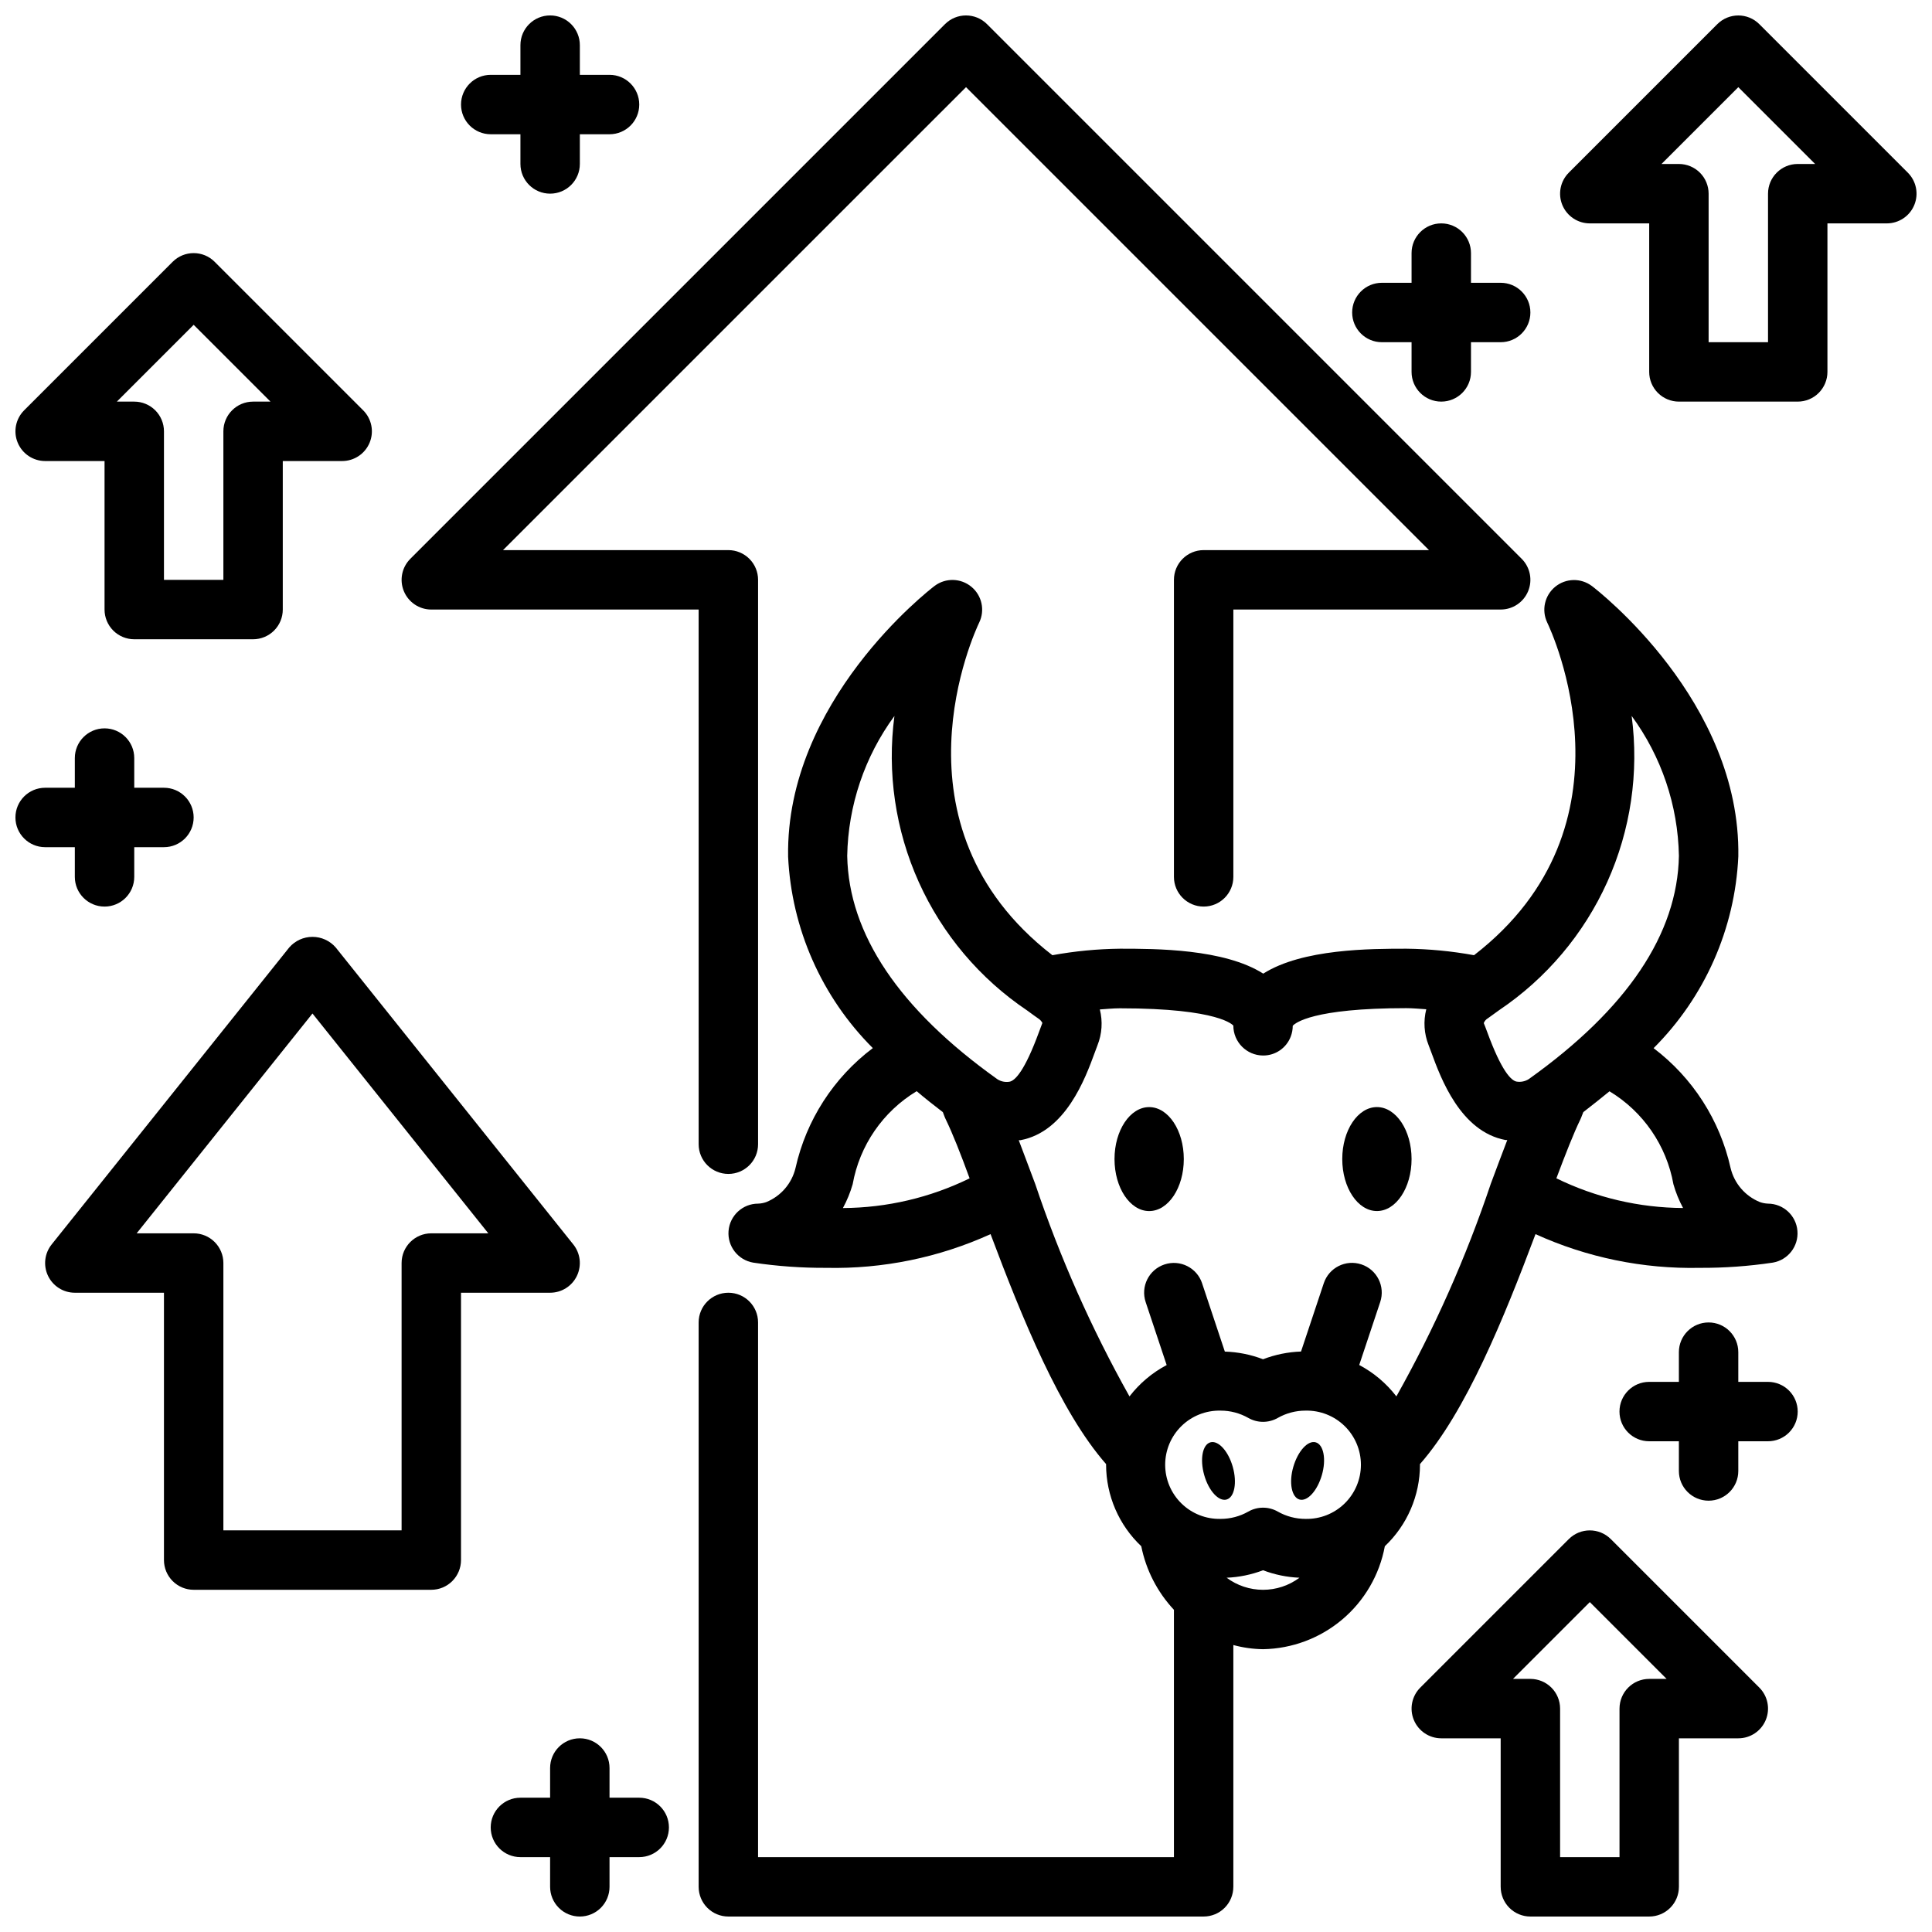
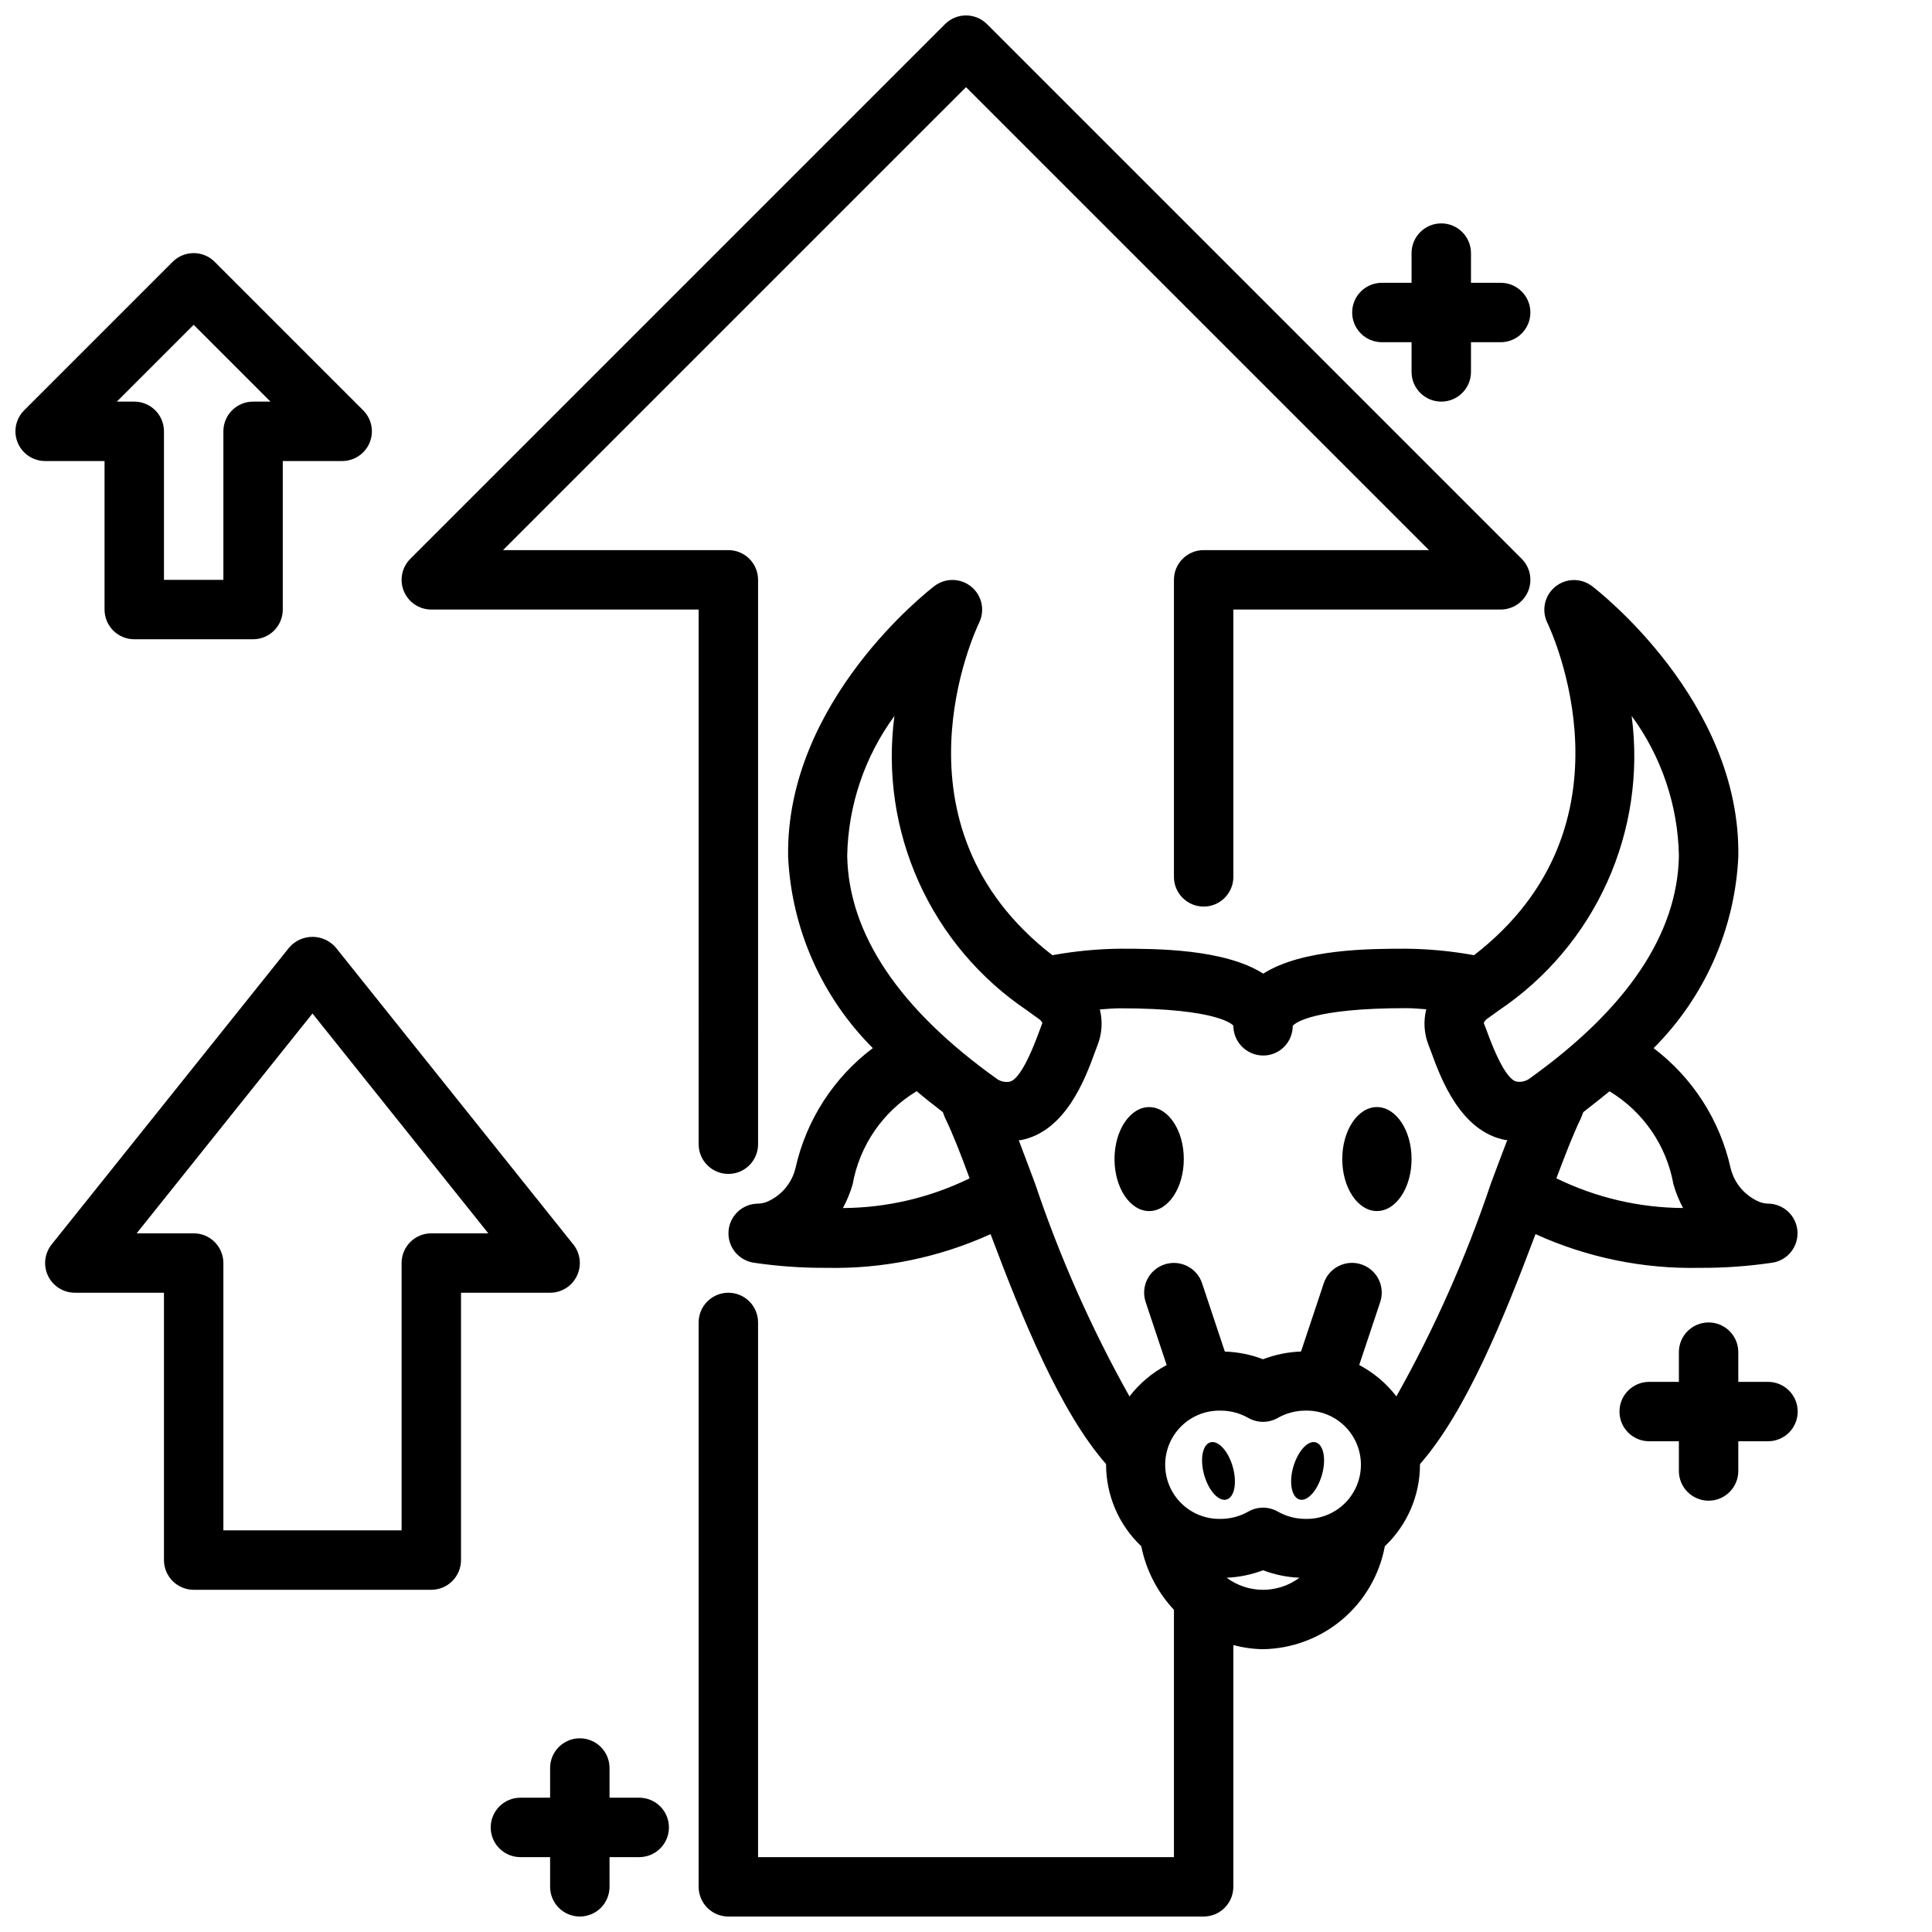
<svg xmlns="http://www.w3.org/2000/svg" width="800px" height="800px" version="1.1" viewBox="144 144 512 512">
  <defs>
    <clipPath id="h">
      <path d="m250 148.09h300v307.91h-300z" />
    </clipPath>
    <clipPath id="g">
      <path d="m329 297h292v354.9h-292z" />
    </clipPath>
    <clipPath id="f">
      <path d="m148.09 211h94.906v103h-94.906z" />
    </clipPath>
    <clipPath id="e">
      <path d="m518 549h95v102.9h-95z" />
    </clipPath>
    <clipPath id="d">
      <path d="m557 148.09h94.902v102.91h-94.902z" />
    </clipPath>
    <clipPath id="c">
-       <path d="m266 148.09h48v47.906h-48z" />
-     </clipPath>
+       </clipPath>
    <clipPath id="b">
      <path d="m274 604h48v47.902h-48z" />
    </clipPath>
    <clipPath id="a">
-       <path d="m148.09 337h47.906v48h-47.906z" />
-     </clipPath>
+       </clipPath>
  </defs>
  <g clip-path="url(#h)">
    <path d="m329.15 447.23c0 4.348 3.527 7.871 7.875 7.871 4.348 0 7.871-3.523 7.871-7.871v-149.57c0-2.09-0.828-4.094-2.305-5.566-1.477-1.477-3.481-2.309-5.566-2.309h-59.719l122.7-122.69 122.69 122.69h-59.715c-4.348 0-7.875 3.527-7.875 7.875v78.719c0 4.348 3.527 7.871 7.875 7.871 4.348 0 7.871-3.523 7.871-7.871v-70.848h70.848c3.184 0 6.051-1.918 7.269-4.859 1.219-2.941 0.547-6.328-1.703-8.578l-141.7-141.7c-3.074-3.07-8.055-3.07-11.129 0l-141.7 141.7v0.004c-2.254 2.25-2.926 5.637-1.707 8.578 1.219 2.941 4.086 4.859 7.269 4.859h70.848z" />
  </g>
  <g clip-path="url(#g)">
    <path d="m470.85 644.03v-64.078c2.566 0.695 5.211 1.066 7.871 1.102 7.699-0.129 15.121-2.914 21.004-7.887 5.883-4.973 9.863-11.824 11.27-19.398 5.934-5.617 9.301-13.422 9.316-21.594v-0.18c12.18-13.855 22.254-38.676 30.613-60.938 13.652 6.203 28.523 9.258 43.516 8.934 6.481 0.035 12.953-0.426 19.363-1.383 4.027-0.68 6.863-4.324 6.535-8.395-0.324-4.07-3.711-7.215-7.793-7.238-0.738-0.027-1.469-0.168-2.164-0.418-3.898-1.582-6.789-4.949-7.762-9.039-2.824-12.664-10.051-23.914-20.398-31.746 13.559-13.543 21.566-31.66 22.453-50.801 0.66-41.109-37.219-70.469-38.84-71.699v0.004c-2.902-2.16-6.902-2.066-9.699 0.23-2.793 2.297-3.664 6.199-2.109 9.465 1.078 2.25 25.191 53.711-19.391 88.168-5.91-1.078-11.898-1.656-17.906-1.723-9.445 0-27.551 0-37.957 6.606-10.406-6.606-28.527-6.606-37.949-6.606h-0.004c-6.016 0.066-12.012 0.645-17.926 1.723-44.555-34.465-20.469-85.922-19.391-88.168 1.57-3.266 0.707-7.184-2.094-9.484-2.801-2.305-6.809-2.398-9.711-0.227-1.621 1.227-39.492 30.59-38.84 71.699l-0.004-0.004c0.891 19.141 8.898 37.258 22.453 50.801-10.387 7.816-17.648 19.082-20.484 31.77-0.977 4.094-3.871 7.465-7.769 9.047-0.691 0.242-1.422 0.379-2.156 0.402-4.09 0.008-7.488 3.148-7.824 7.223-0.336 4.074 2.504 7.727 6.531 8.41 6.414 0.957 12.891 1.418 19.375 1.383 14.996 0.328 29.875-2.727 43.531-8.934 8.359 22.27 18.438 47.082 30.613 60.938v0.18c0.016 8.172 3.387 15.98 9.324 21.594 1.262 6.312 4.262 12.145 8.656 16.848v65.543h-110.21v-141.7c0-4.348-3.523-7.871-7.871-7.871-4.348 0-7.875 3.523-7.875 7.871v149.57c0 2.086 0.832 4.09 2.309 5.566 1.477 1.477 3.477 2.305 5.566 2.305h125.95c2.086 0 4.09-0.828 5.566-2.305 1.473-1.477 2.305-3.481 2.305-5.566zm-3.379-126.2c2.574-0.004 5.106 0.664 7.344 1.934 2.422 1.383 5.391 1.383 7.812 0 2.238-1.27 4.769-1.938 7.344-1.934 3.863-0.09 7.598 1.379 10.363 4.078 2.766 2.703 4.324 6.402 4.324 10.266 0 3.867-1.559 7.566-4.324 10.266-2.766 2.703-6.5 4.172-10.363 4.082-2.574 0.004-5.106-0.664-7.344-1.938-2.422-1.379-5.391-1.379-7.812 0-2.234 1.277-4.769 1.941-7.344 1.938-3.863 0.09-7.598-1.379-10.363-4.082-2.766-2.699-4.324-6.398-4.324-10.266 0-3.863 1.559-7.562 4.324-10.266 2.766-2.699 6.5-4.168 10.363-4.078zm1.574 44.289v-0.004c3.312-0.133 6.578-0.805 9.676-1.98 3.09 1.172 6.348 1.844 9.652 1.98-2.789 2.078-6.176 3.199-9.652 3.199s-6.863-1.121-9.652-3.199zm118.43-104.28c0.621 2.184 1.48 4.293 2.555 6.297-11.641-0.066-23.117-2.758-33.574-7.871 2.441-6.496 4.59-11.973 6.352-15.594 0.309-0.637 0.504-1.309 0.789-1.953 2.363-1.844 4.723-3.684 6.934-5.512h0.004c8.93 5.387 15.102 14.363 16.941 24.633zm-11.07-124.11c7.902 10.77 12.277 23.723 12.523 37.078-0.363 20.688-13.738 40.59-39.762 59.148v0.004c-0.961 0.617-2.121 0.859-3.25 0.676-1.457-0.277-3.992-2.769-7.793-13.145-0.355-0.953-0.66-1.785-0.914-2.363 0.219-0.547 0.613-1.004 1.125-1.293 0.859-0.574 1.574-1.172 2.434-1.754 0.172-0.109 0.324-0.227 0.48-0.348 12.543-8.438 22.48-20.211 28.691-33.992s8.449-29.023 6.465-44.012zm-195.37 0c-1.992 15.004 0.246 30.262 6.465 44.059 6.219 13.793 16.172 25.578 28.73 34.016 0.148 0.109 0.277 0.219 0.434 0.316 0.828 0.582 1.574 1.188 2.449 1.762 0.477 0.297 0.867 0.711 1.133 1.207-0.262 0.645-0.566 1.465-0.906 2.41-3.809 10.391-6.352 12.895-7.809 13.168-1.133 0.188-2.293-0.055-3.25-0.684-26.023-18.562-39.359-38.461-39.762-59.148v-0.004c0.242-13.359 4.613-26.316 12.516-37.094zm-11.07 124.11c1.836-10.285 8.02-19.273 16.965-24.664 2.188 1.875 4.551 3.715 6.941 5.559 0.262 0.652 0.465 1.332 0.789 1.961 1.754 3.606 3.938 9.094 6.297 15.578-10.453 5.117-21.93 7.809-33.574 7.871 1.086-2.004 1.953-4.117 2.582-6.305zm48.359-0.125c-1.574-4.156-2.977-7.988-4.344-11.547h0.426c12.02-2.227 17.223-16.422 19.719-23.23l0.715-1.914v-0.004c1.207-3.023 1.426-6.352 0.629-9.508 1.77-0.117 3.582-0.301 5.297-0.301 26.695 0 30.023 4.574 30.078 4.574h0.004c-0.004 4.359 3.512 7.906 7.871 7.938 3.262 0.023 6.191-1.984 7.344-5.031 0.348-0.906 0.527-1.871 0.527-2.844 0.605-0.699 5.188-4.676 30.086-4.676 1.715 0 3.519 0.18 5.297 0.293h0.004c-0.805 3.16-0.586 6.496 0.621 9.523l0.73 1.938c2.496 6.809 7.699 20.973 19.68 23.199h0.434c-1.371 3.566-2.809 7.406-4.359 11.57-6.562 19.527-14.941 38.398-25.027 56.363-2.644-3.445-6.004-6.285-9.848-8.32l5.566-16.695c1.375-4.129-0.859-8.594-4.992-9.965-4.129-1.375-8.59 0.859-9.965 4.988l-6.031 18.105c-3.445 0.117-6.848 0.809-10.066 2.047-3.234-1.242-6.66-1.93-10.125-2.031l-6.031-18.105h0.004c-1.375-4.129-5.836-6.363-9.969-4.988-4.129 1.371-6.363 5.836-4.988 9.965l5.566 16.695c-3.844 2.035-7.203 4.867-9.852 8.312-10.074-17.961-18.445-36.828-25-56.355z" />
  </g>
  <g clip-path="url(#f)">
    <path d="m179.58 313.41h31.488c2.086 0 4.09-0.828 5.566-2.305 1.477-1.477 2.305-3.481 2.305-5.566v-39.359h15.746c3.184-0.004 6.051-1.922 7.269-4.863 1.219-2.938 0.547-6.324-1.707-8.574l-39.359-39.359v-0.004c-3.074-3.07-8.055-3.07-11.129 0l-39.363 39.363c-2.25 2.25-2.922 5.637-1.703 8.574 1.219 2.941 4.086 4.859 7.269 4.863h15.746v39.359c0 2.086 0.828 4.09 2.305 5.566 1.477 1.477 3.477 2.305 5.566 2.305zm15.742-83.332 20.359 20.355h-4.613c-4.348 0-7.871 3.523-7.871 7.871v39.359l-15.746 0.004v-39.363c0-2.086-0.828-4.09-2.305-5.566-1.477-1.477-3.481-2.305-5.566-2.305h-4.613z" />
  </g>
  <g clip-path="url(#e)">
-     <path d="m588.93 644.03v-39.359h15.746c3.184 0 6.051-1.918 7.269-4.859s0.547-6.328-1.703-8.578l-39.359-39.359h-0.004c-3.074-3.074-8.055-3.074-11.129 0l-39.359 39.359c-2.254 2.25-2.926 5.637-1.707 8.578s4.086 4.859 7.269 4.859h15.742v39.359h0.004c0 2.086 0.828 4.09 2.305 5.566 1.477 1.477 3.481 2.305 5.566 2.305h31.488c2.09 0 4.09-0.828 5.566-2.305 1.477-1.477 2.305-3.481 2.305-5.566zm-15.742-47.23v39.359h-15.746v-39.359c0-2.09-0.828-4.09-2.305-5.566-1.477-1.477-3.477-2.309-5.566-2.309h-4.613l20.359-20.355 20.355 20.355h-4.613c-4.348 0-7.871 3.527-7.871 7.875z" />
-   </g>
+     </g>
  <g clip-path="url(#d)">
-     <path d="m628.29 242.56v-39.359h15.742c3.184-0.004 6.055-1.922 7.269-4.859 1.219-2.941 0.547-6.328-1.703-8.578l-39.359-39.359v-0.004c-3.074-3.07-8.059-3.07-11.133 0l-39.359 39.359v0.004c-2.25 2.25-2.926 5.637-1.707 8.578 1.219 2.938 4.09 4.856 7.273 4.859h15.742v39.359c0 2.086 0.828 4.09 2.305 5.566s3.481 2.305 5.566 2.305h31.488c2.09 0 4.09-0.828 5.566-2.305 1.477-1.477 2.309-3.481 2.309-5.566zm-15.746-47.234v39.359l-15.742 0.004v-39.363c0-2.086-0.832-4.09-2.309-5.566-1.477-1.473-3.477-2.305-5.566-2.305h-4.613l20.359-20.355 20.355 20.355h-4.613c-4.348 0-7.871 3.523-7.871 7.871z" />
-   </g>
+     </g>
  <path d="m195.32 565.31h62.977c2.09 0 4.09-0.832 5.566-2.309 1.477-1.477 2.309-3.477 2.309-5.566v-70.848h23.617-0.004c3.027 0.004 5.789-1.734 7.098-4.461 1.312-2.727 0.945-5.969-0.949-8.332l-62.977-78.719c-1.547-1.777-3.789-2.797-6.148-2.797-2.356 0-4.598 1.02-6.148 2.797l-62.977 78.719h0.004c-1.895 2.363-2.262 5.606-0.953 8.332 1.312 2.727 4.074 4.465 7.098 4.461h23.617v70.848c0 2.09 0.832 4.09 2.305 5.566 1.477 1.477 3.481 2.309 5.566 2.309zm-15.105-94.465 46.594-58.254 46.598 58.254h-15.109c-4.348 0-7.871 3.523-7.871 7.871v70.848h-47.23v-70.848c0-2.086-0.832-4.09-2.309-5.566-1.477-1.477-3.477-2.305-5.566-2.305z" />
  <g clip-path="url(#c)">
-     <path d="m289.79 148.09c-4.348 0-7.871 3.523-7.871 7.871v7.871h-7.871c-4.348 0-7.871 3.527-7.871 7.875 0 4.348 3.523 7.871 7.871 7.871h7.871v7.871c0 4.348 3.523 7.871 7.871 7.871 4.348 0 7.875-3.523 7.875-7.871v-7.871h7.871c4.348 0 7.871-3.523 7.871-7.871 0-4.348-3.523-7.875-7.871-7.875h-7.871v-7.871c0-2.086-0.832-4.09-2.309-5.566-1.477-1.477-3.477-2.305-5.566-2.305z" />
-   </g>
+     </g>
  <g clip-path="url(#b)">
    <path d="m297.66 651.9c2.086 0 4.09-0.828 5.566-2.305 1.473-1.477 2.305-3.481 2.305-5.566v-7.871h7.871c4.348 0 7.871-3.523 7.871-7.871 0-4.348-3.523-7.875-7.871-7.875h-7.871v-7.871c0-4.348-3.523-7.871-7.871-7.871-4.348 0-7.875 3.523-7.875 7.871v7.871h-7.871c-4.348 0-7.871 3.527-7.871 7.875 0 4.348 3.523 7.871 7.871 7.871h7.871v7.871c0 2.086 0.832 4.09 2.309 5.566 1.473 1.477 3.477 2.305 5.566 2.305z" />
  </g>
  <path d="m525.95 203.2c-4.348 0-7.871 3.523-7.871 7.871v7.871h-7.871c-4.348 0-7.871 3.523-7.871 7.871s3.523 7.875 7.871 7.875h7.871v7.871c0 4.348 3.523 7.871 7.871 7.871 4.348 0 7.875-3.523 7.875-7.871v-7.871h7.871c4.348 0 7.871-3.527 7.871-7.875s-3.523-7.871-7.871-7.871h-7.871v-7.871c0-2.09-0.832-4.09-2.309-5.566-1.477-1.477-3.477-2.305-5.566-2.305z" />
  <g clip-path="url(#a)">
    <path d="m155.96 368.51h7.871v7.871c0 4.348 3.527 7.871 7.875 7.871 4.348 0 7.871-3.523 7.871-7.871v-7.871h7.871c4.348 0 7.871-3.527 7.871-7.875 0-4.348-3.523-7.871-7.871-7.871h-7.871v-7.871c0-4.348-3.523-7.871-7.871-7.871-4.348 0-7.875 3.523-7.875 7.871v7.871h-7.871c-4.348 0-7.871 3.523-7.871 7.871 0 4.348 3.523 7.875 7.871 7.875z" />
  </g>
  <path d="m620.41 518.08c0-2.086-0.828-4.09-2.305-5.566-1.477-1.477-3.477-2.305-5.566-2.305h-7.871v-7.871c0-4.348-3.523-7.875-7.871-7.875-4.348 0-7.875 3.527-7.875 7.875v7.871h-7.871c-4.348 0-7.871 3.523-7.871 7.871s3.523 7.871 7.871 7.871h7.871v7.875c0 4.348 3.527 7.871 7.875 7.871 4.348 0 7.871-3.523 7.871-7.871v-7.875h7.871c2.09 0 4.09-0.828 5.566-2.305 1.477-1.477 2.305-3.477 2.305-5.566z" />
  <path d="m457.72 451.17c0-7.606-4.109-13.777-9.18-13.777-5.066 0-9.184 6.172-9.184 13.777s4.109 13.777 9.188 13.777c5.074-0.004 9.176-6.176 9.176-13.777z" />
  <path d="m469.06 541.39c2.094-0.59 2.824-4.465 1.637-8.66s-3.848-7.086-5.934-6.496c-2.086 0.59-2.824 4.465-1.637 8.66 1.188 4.199 3.848 7.086 5.934 6.496z" />
  <path d="m508.9 464.94c5.07 0 9.18-6.172 9.18-13.777 0-7.606-4.109-13.777-9.18-13.777-5.07 0-9.188 6.172-9.188 13.777 0.004 7.606 4.113 13.777 9.188 13.777z" />
  <path d="m488.38 541.39c2.094 0.59 4.723-2.312 5.934-6.496 1.211-4.18 0.457-8.062-1.629-8.66-2.086-0.598-4.723 2.312-5.945 6.496-1.219 4.184-0.445 8.07 1.641 8.66z" />
</svg>